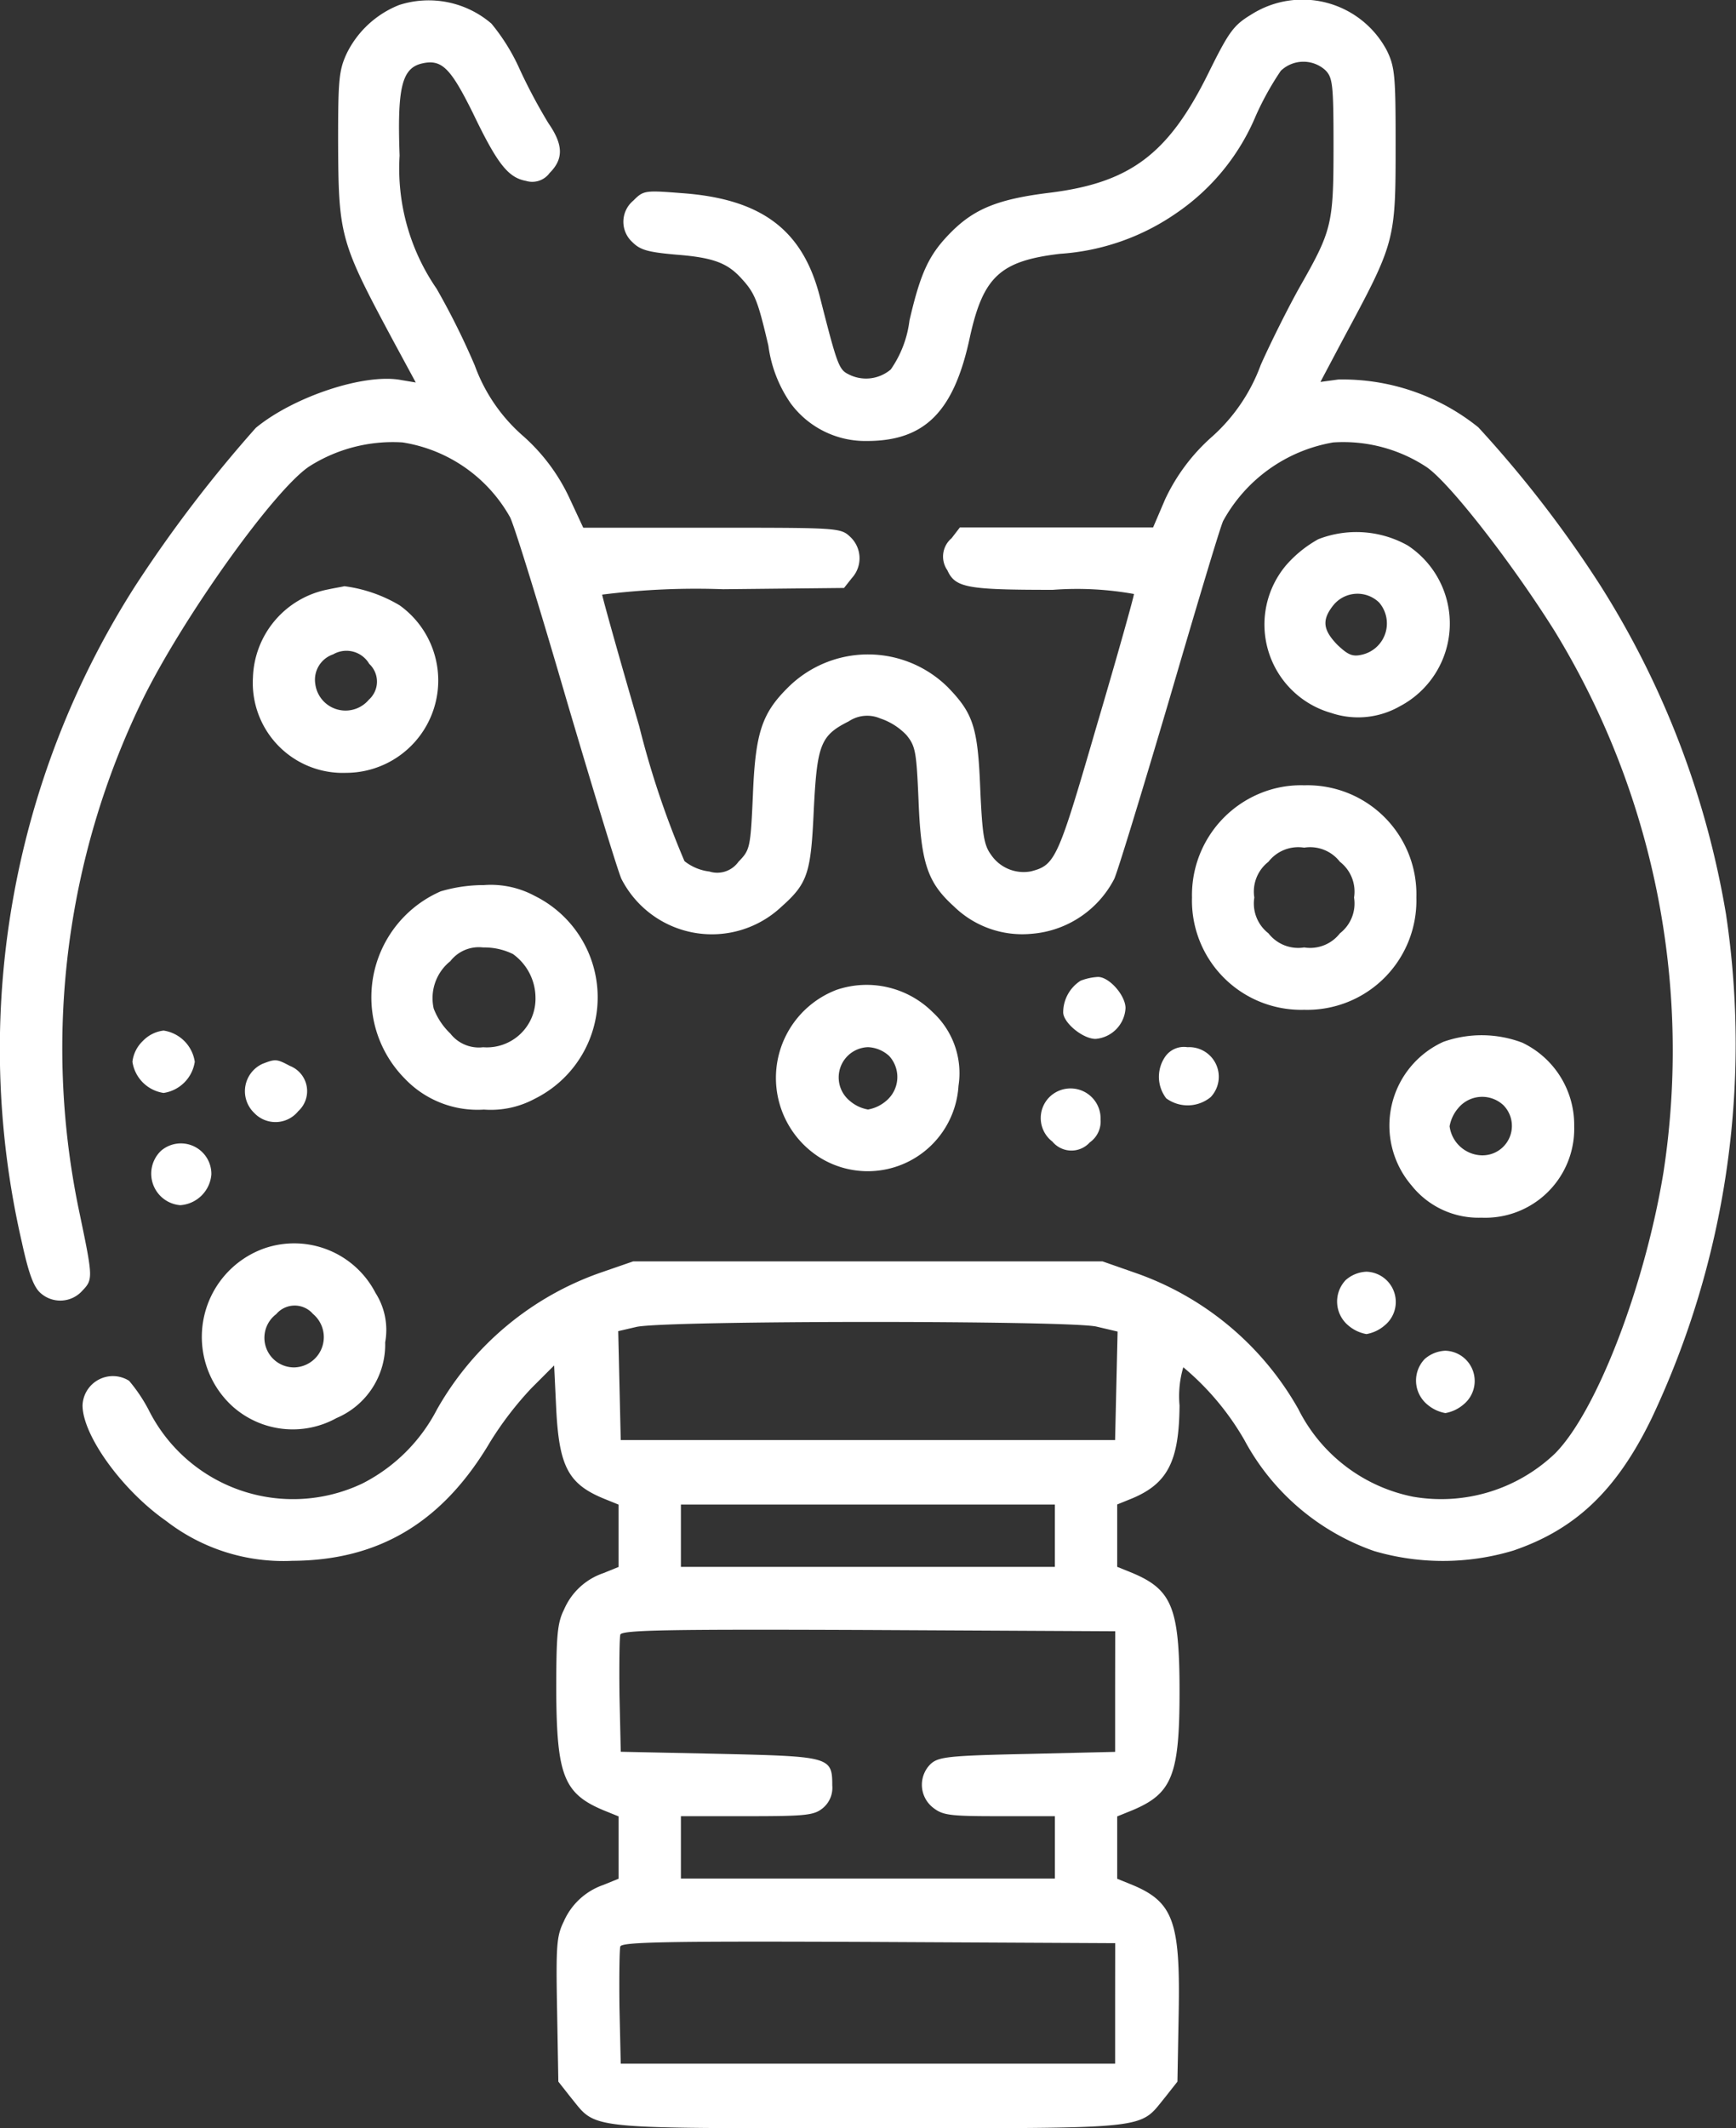
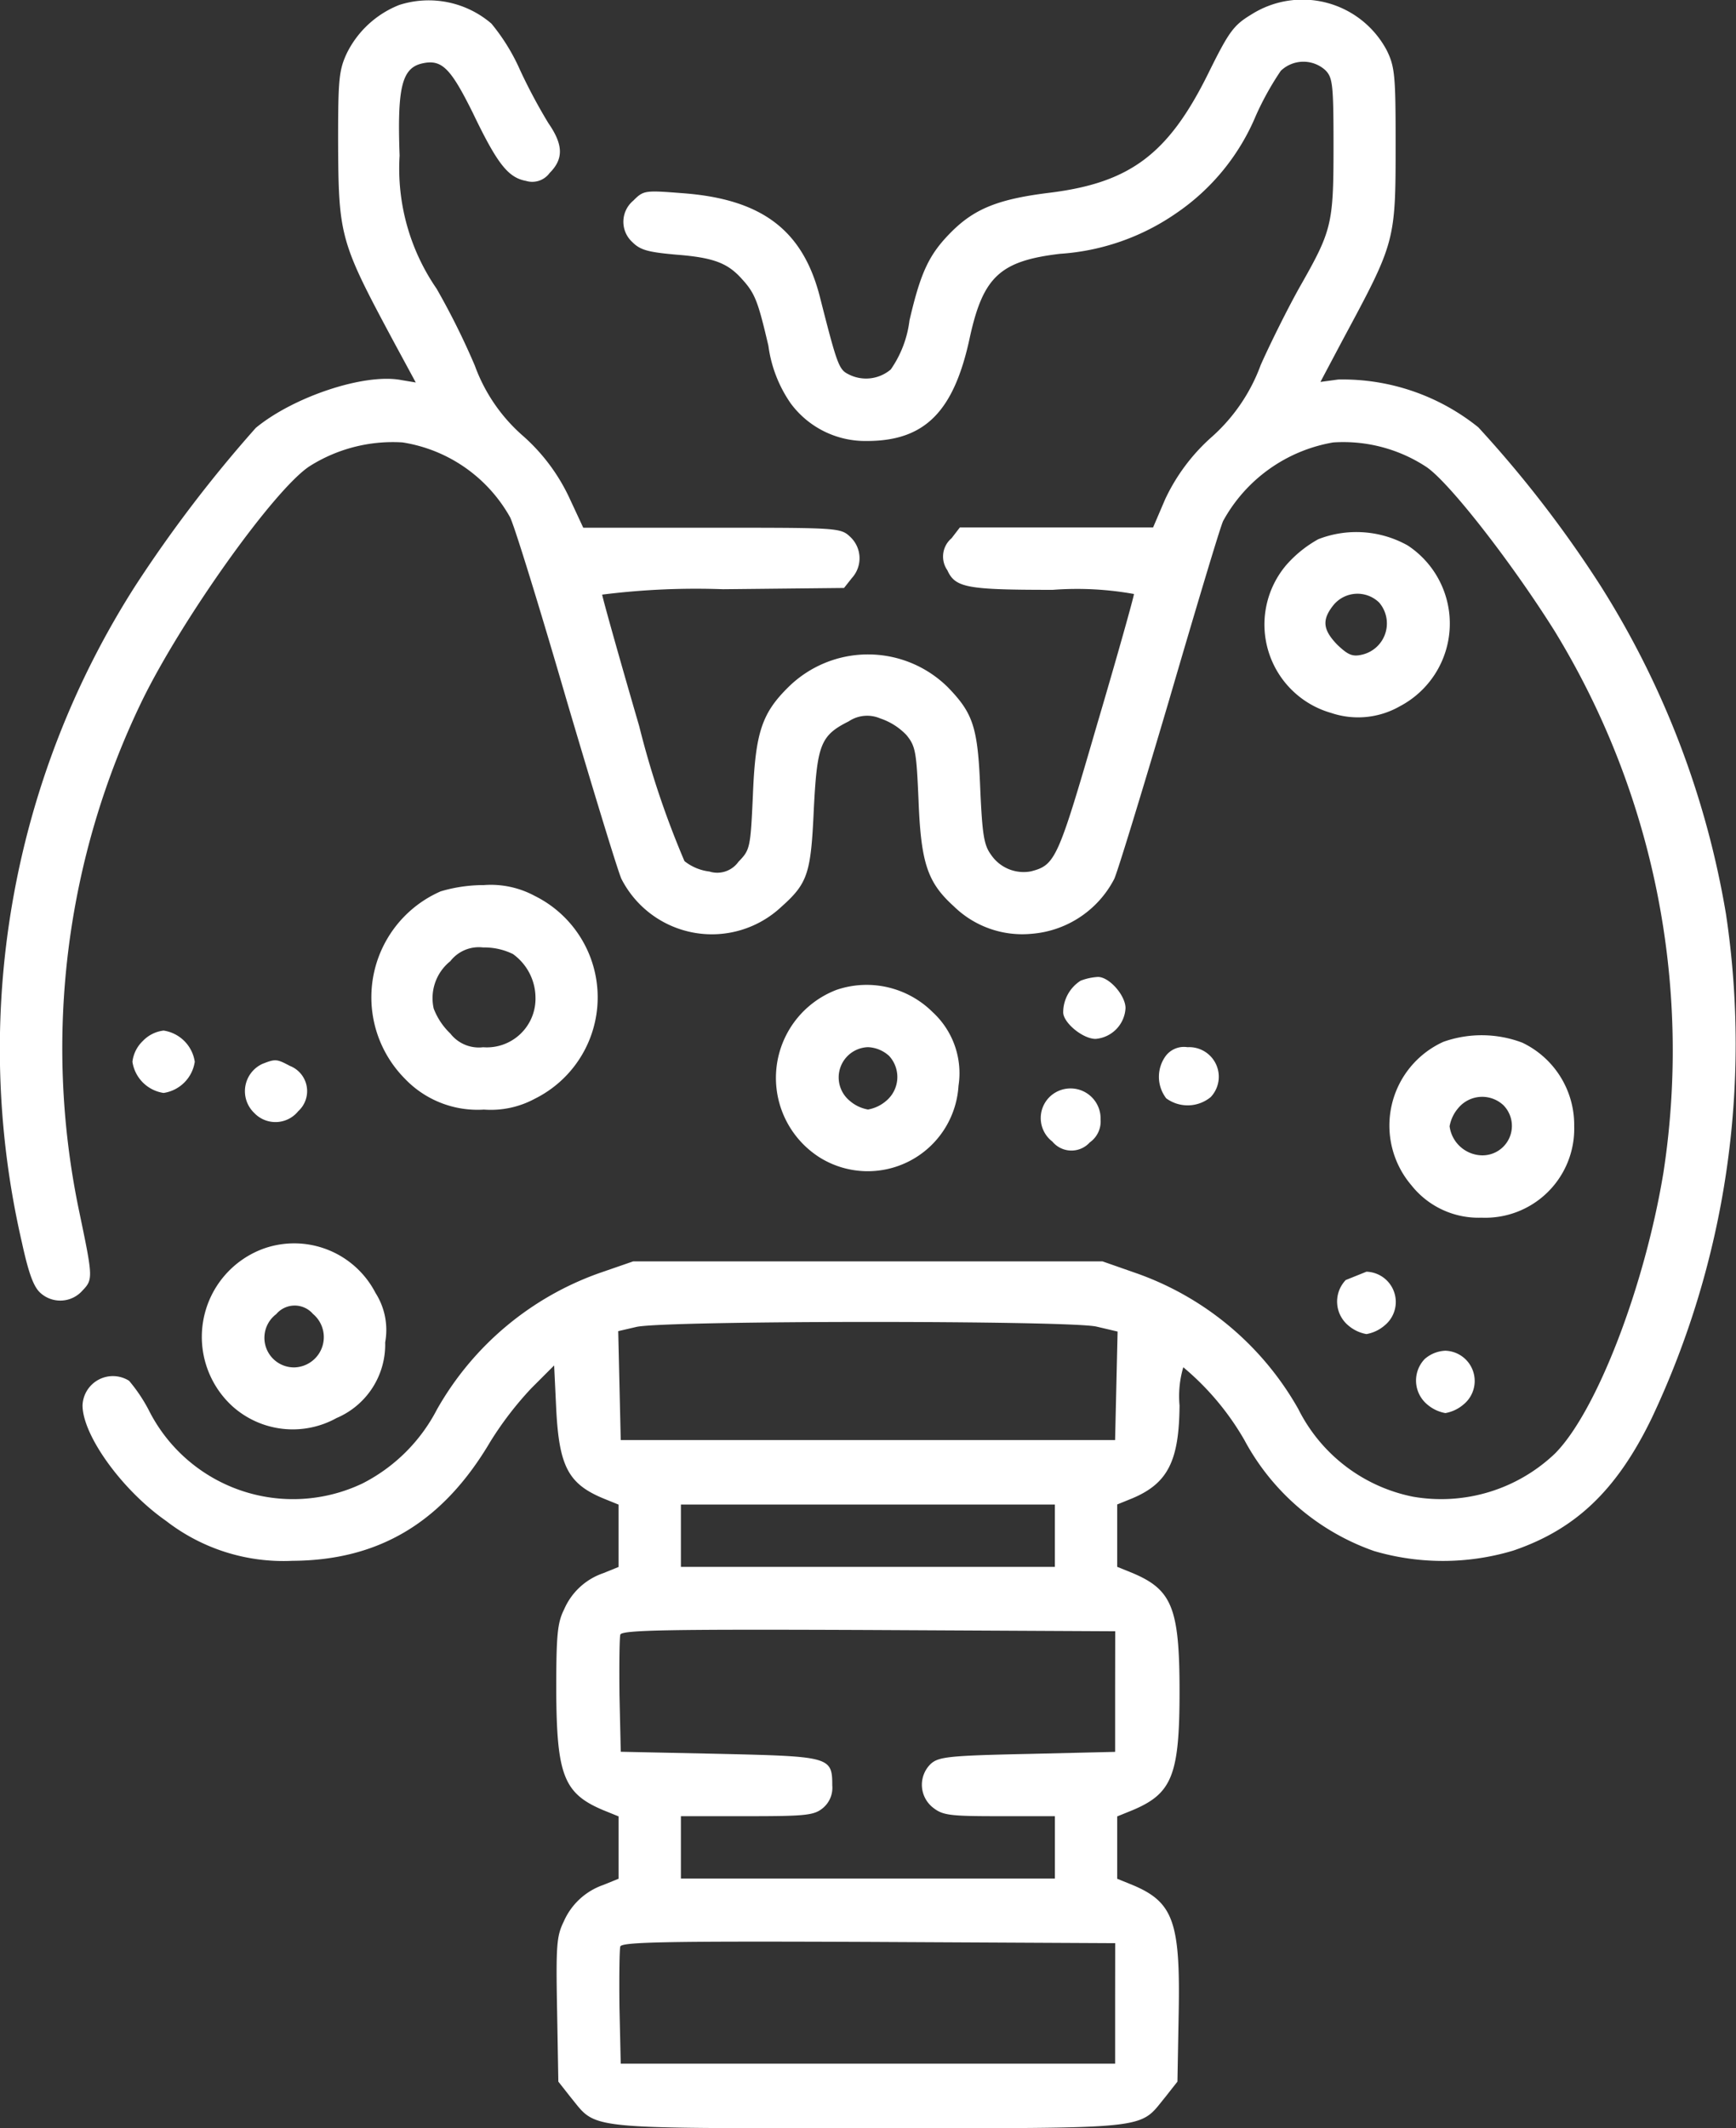
<svg xmlns="http://www.w3.org/2000/svg" width="71.785" height="87.956" viewBox="0 0 71.785 87.956">
  <rect x="0" y="0" width="71.785" height="87.956" fill="#333333" stroke="none" />
  <g id="endocrine" transform="translate(-47.132 511.9)">
    <path id="Path_29" data-name="Path 29" d="M63.639-511.694a4.094,4.094,0,0,0-2.165,1.993c-.326.7-.361,1.082-.361,3.625.017,3.952.069,4.141,2.3,8.3l.911,1.684-.6-.1c-1.512-.292-4.45.687-6.014,1.976a54.867,54.867,0,0,0-4.983,6.529,35.513,35.513,0,0,0-4.691,27.131c.292,1.34.5,1.873.79,2.113a1.222,1.222,0,0,0,1.718-.12c.447-.464.43-.55-.155-3.351a32.909,32.909,0,0,1,2.629-21.048c1.667-3.4,5.481-8.746,6.924-9.674a6.44,6.44,0,0,1,3.832-.979,6.191,6.191,0,0,1,4.45,3.093c.189.378,1.237,3.78,2.337,7.56,1.117,3.78,2.131,7.1,2.268,7.388a4.2,4.2,0,0,0,6.615,1.151c1.1-.979,1.22-1.392,1.34-4.038.137-2.663.275-3.041,1.443-3.625a1.371,1.371,0,0,1,1.306-.12,2.655,2.655,0,0,1,1.082.687c.378.464.412.687.5,2.715.1,2.595.378,3.385,1.46,4.364a4.044,4.044,0,0,0,3.213,1.134,4.218,4.218,0,0,0,3.419-2.268c.137-.292,1.151-3.608,2.268-7.388,1.1-3.763,2.1-7.113,2.234-7.405a6.426,6.426,0,0,1,4.553-3.247,6.252,6.252,0,0,1,3.832,1c.928.6,3.54,3.952,5.326,6.8a33.216,33.216,0,0,1,4.5,22.354c-.773,4.725-2.766,9.9-4.485,11.632a6.819,6.819,0,0,1-5.876,1.787,6.792,6.792,0,0,1-4.742-3.625,12.429,12.429,0,0,0-6.718-5.619l-1.375-.481H73.312l-1.392.481a12.518,12.518,0,0,0-6.718,5.636,7.087,7.087,0,0,1-3.076,3.058,6.677,6.677,0,0,1-8.849-3.041,6.575,6.575,0,0,0-.808-1.2,1.256,1.256,0,0,0-1.924,1.014c0,1.237,1.632,3.505,3.454,4.777a7.915,7.915,0,0,0,5.223,1.65c3.591-.017,6.22-1.6,8.179-4.914a13.989,13.989,0,0,1,1.7-2.216l.945-.945.086,1.8c.12,2.371.5,3.093,1.942,3.694l.636.258v2.577l-.636.258a2.722,2.722,0,0,0-1.615,1.495c-.275.55-.326,1.031-.326,3.35.017,3.505.309,4.261,1.942,4.948l.636.258v2.577l-.636.258a2.775,2.775,0,0,0-1.632,1.512c-.292.6-.326.962-.275,3.643l.052,2.973.515.653c1.1,1.34.43,1.271,12.285,1.271s11.186.069,12.285-1.271l.515-.653.052-2.852c.069-3.746-.223-4.57-1.907-5.275l-.636-.258v-2.577l.636-.258c1.632-.687,1.942-1.443,1.942-4.9s-.309-4.21-1.942-4.9l-.636-.258v-2.577l.636-.258c1.46-.619,1.924-1.546,1.942-3.832a4.22,4.22,0,0,1,.155-1.581,11.155,11.155,0,0,1,2.526,3.007,9.732,9.732,0,0,0,5.361,4.588,10.1,10.1,0,0,0,5.756-.017c2.577-.876,4.278-2.491,5.722-5.464a36.184,36.184,0,0,0,3.076-20.842,36.689,36.689,0,0,0-5.189-13.574,47.84,47.84,0,0,0-5.052-6.546,8.958,8.958,0,0,0-5.79-1.976l-.739.1.893-1.684c2.216-4.124,2.216-4.089,2.216-8.23,0-2.732-.034-3.11-.361-3.78a3.946,3.946,0,0,0-5.6-1.495c-.739.447-.928.7-1.787,2.44-1.649,3.333-3.23,4.519-6.564,4.931-2.1.258-3.093.653-4.055,1.615-.928.928-1.271,1.667-1.735,3.66a4.491,4.491,0,0,1-.773,2.027,1.579,1.579,0,0,1-1.77.189c-.378-.189-.464-.447-1.151-3.144-.7-2.8-2.406-4.089-5.7-4.33-1.546-.12-1.6-.12-2.027.309a1.136,1.136,0,0,0-.034,1.718c.326.326.653.412,1.821.515,1.529.12,2.113.344,2.7,1,.55.6.67.928,1.1,2.766a5.417,5.417,0,0,0,.928,2.388,3.836,3.836,0,0,0,3.144,1.546c2.406,0,3.608-1.22,4.261-4.3.55-2.491,1.254-3.144,3.729-3.436a9.541,9.541,0,0,0,4.811-1.684,9.128,9.128,0,0,0,3.282-4.021,12.127,12.127,0,0,1,1.031-1.856,1.351,1.351,0,0,1,1.838-.034c.309.309.344.567.344,3.162,0,3.23-.069,3.471-1.409,5.825-.481.859-1.2,2.3-1.6,3.2a7.378,7.378,0,0,1-2.079,3.024,7.948,7.948,0,0,0-1.873,2.526l-.5,1.168h-7.99l-.344.447a.989.989,0,0,0-.172,1.323c.326.722.808.808,4.364.808a13.293,13.293,0,0,1,3.351.172c0,.1-.687,2.56-1.546,5.464-1.6,5.5-1.7,5.739-2.715,6a1.629,1.629,0,0,1-1.649-.687c-.292-.4-.361-.808-.447-2.749-.1-2.526-.292-3.093-1.34-4.175a4.693,4.693,0,0,0-6.581-.017c-1.1,1.082-1.375,1.873-1.478,4.45-.1,2.234-.12,2.285-.6,2.784a1.076,1.076,0,0,1-1.2.4,2.039,2.039,0,0,1-1.031-.43,36.93,36.93,0,0,1-1.873-5.584c-.842-2.887-1.529-5.344-1.529-5.43a30.972,30.972,0,0,1,5-.223l5-.052.326-.412a1.211,1.211,0,0,0-.069-1.7c-.4-.378-.5-.378-5.722-.378H71.25l-.584-1.254a7.857,7.857,0,0,0-1.89-2.526,7.047,7.047,0,0,1-2.01-2.921,30.4,30.4,0,0,0-1.581-3.179,8.746,8.746,0,0,1-1.529-5.5c-.1-2.766.086-3.591.893-3.8.842-.206,1.2.155,2.131,2.027,1.014,2.113,1.46,2.68,2.2,2.818a.889.889,0,0,0,.979-.326c.584-.584.567-1.168-.052-2.062A22.688,22.688,0,0,1,68.639-509a8.274,8.274,0,0,0-1.186-1.924A3.981,3.981,0,0,0,63.639-511.694ZM92.47-457.072l.876.206-.052,2.234-.052,2.251H72.8l-.052-2.251-.052-2.251.739-.172C74.532-457.33,91.336-457.33,92.47-457.072Zm-1.718,8.643v1.289H75.288v-2.577H90.752Zm2.491,6.443v2.491l-3.625.086c-3.265.069-3.677.12-4,.412a1.2,1.2,0,0,0,.086,1.8c.412.326.687.361,2.749.361h2.3v2.577H75.288v-2.577H78.02c2.405,0,2.766-.034,3.127-.326a1.088,1.088,0,0,0,.4-.945c0-1.186-.1-1.2-4.674-1.306l-4.072-.086-.052-2.3c-.017-1.271,0-2.423.034-2.543.069-.189,2.01-.223,10.275-.189l10.189.052Zm0,12.887v2.491H72.8l-.052-2.3c-.017-1.271,0-2.423.034-2.543.069-.189,2.01-.223,10.275-.189l10.189.052Z" fill="#fff" />
    <path id="Path_30" data-name="Path 30" d="M353.619-383.625a4.944,4.944,0,0,0-1.323,1.065,3.8,3.8,0,0,0,1.856,6.117,3.482,3.482,0,0,0,2.835-.275,3.862,3.862,0,0,0,.326-6.649A4.347,4.347,0,0,0,353.619-383.625Zm2.509,2.612a1.324,1.324,0,0,1-.722,2.165c-.378.086-.567,0-1-.412-.6-.619-.653-1.031-.155-1.649A1.285,1.285,0,0,1,356.127-381.013Z" transform="translate(-251.973 -105.99)" fill="#fff" />
-     <path id="Path_31" data-name="Path 31" d="M111.093-370.781A3.834,3.834,0,0,0,108-367.138a3.721,3.721,0,0,0,3.849,3.935,3.818,3.818,0,0,0,2.216-6.924,5.949,5.949,0,0,0-2.285-.79C111.729-370.9,111.419-370.85,111.093-370.781Zm1.718,3.076a1,1,0,0,1-.017,1.478,1.26,1.26,0,0,1-2.216-.653,1.107,1.107,0,0,1,.739-1.22A1.093,1.093,0,0,1,112.811-367.705Z" transform="translate(-50.409 -116.755)" fill="#fff" />
-     <path id="Path_32" data-name="Path 32" d="M336.749-322.639A4.547,4.547,0,0,0,334-318.361a4.516,4.516,0,0,0,4.639,4.639,4.516,4.516,0,0,0,4.639-4.639A4.506,4.506,0,0,0,338.639-323,4.415,4.415,0,0,0,336.749-322.639Zm3.368,2.8a1.558,1.558,0,0,1,.584,1.478,1.558,1.558,0,0,1-.584,1.478,1.558,1.558,0,0,1-1.478.584,1.558,1.558,0,0,1-1.478-.584,1.558,1.558,0,0,1-.584-1.478,1.558,1.558,0,0,1,.584-1.478,1.558,1.558,0,0,1,1.478-.584A1.558,1.558,0,0,1,340.117-319.838Z" transform="translate(-237.578 -156.443)" fill="#fff" />
    <path id="Path_33" data-name="Path 33" d="M139.36-298.742a4.777,4.777,0,0,0-1.495,7.732,4.156,4.156,0,0,0,3.282,1.289,3.828,3.828,0,0,0,2.1-.447,4.678,4.678,0,0,0,0-8.385,3.828,3.828,0,0,0-2.1-.447A6.277,6.277,0,0,0,139.36-298.742Zm2.99,2.595a2.236,2.236,0,0,1,.928,1.787,2.013,2.013,0,0,1-2.165,2.062,1.493,1.493,0,0,1-1.357-.567,2.809,2.809,0,0,1-.687-1.031,1.956,1.956,0,0,1,.687-1.959,1.493,1.493,0,0,1,1.357-.567A2.691,2.691,0,0,1,142.35-296.148Z" transform="translate(-74.003 -176.319)" fill="#fff" />
    <path id="Path_34" data-name="Path 34" d="M303.722-276.747a1.557,1.557,0,0,0-.722,1.306c0,.43.808,1.1,1.34,1.1a1.349,1.349,0,0,0,1.237-1.271c0-.533-.687-1.306-1.151-1.289A2.381,2.381,0,0,0,303.722-276.747Z" transform="translate(-211.904 -194.621)" fill="#fff" />
    <path id="Path_35" data-name="Path 35" d="M236.376-274.8a3.894,3.894,0,0,0-.687,6.942,3.76,3.76,0,0,0,5.722-2.973,3.424,3.424,0,0,0-1.065-3.041A3.871,3.871,0,0,0,236.376-274.8Zm2.148,2.715a1.285,1.285,0,0,1-.1,1.873,1.564,1.564,0,0,1-.756.361,1.564,1.564,0,0,1-.756-.361,1.251,1.251,0,0,1,.756-2.216A1.374,1.374,0,0,1,238.524-272.082Z" transform="translate(-154.644 -196.192)" fill="#fff" />
    <path id="Path_36" data-name="Path 36" d="M79.43-263.57a1.415,1.415,0,0,0-.43.859,1.531,1.531,0,0,0,1.289,1.289,1.531,1.531,0,0,0,1.289-1.289A1.531,1.531,0,0,0,80.289-264,1.415,1.415,0,0,0,79.43-263.57Z" transform="translate(-26.392 -205.306)" fill="#fff" />
    <path id="Path_37" data-name="Path 37" d="M383.64-262.616a3.8,3.8,0,0,0-1.323,5.928,3.54,3.54,0,0,0,2.9,1.34,3.678,3.678,0,0,0,3.832-3.78,3.765,3.765,0,0,0-2.148-3.454A4.744,4.744,0,0,0,383.64-262.616Zm2.491,2.629a1.217,1.217,0,0,1-.928,2.062,1.382,1.382,0,0,1-1.306-1.2,1.564,1.564,0,0,1,.361-.756A1.285,1.285,0,0,1,386.132-259.987Z" transform="translate(-276.823 -206.225)" fill="#fff" />
    <path id="Path_38" data-name="Path 38" d="M326.314-259.622a1.46,1.46,0,0,0,.034,1.735,1.5,1.5,0,0,0,1.839-.052,1.224,1.224,0,0,0-.962-2.062A.942.942,0,0,0,326.314-259.622Z" transform="translate(-230.991 -208.618)" fill="#fff" />
    <path id="Path_39" data-name="Path 39" d="M106.805-256.7a1.243,1.243,0,0,0-.344,2.027,1.21,1.21,0,0,0,1.821-.069,1.119,1.119,0,0,0-.344-1.873C107.389-256.907,107.338-256.907,106.805-256.7Z" transform="translate(-48.819 -211.231)" fill="#fff" />
    <path id="Path_40" data-name="Path 40" d="M297.988-249.714a1.223,1.223,0,0,0,.086,1.873,1.021,1.021,0,0,0,1.546.034,1.057,1.057,0,0,0,.447-.945A1.243,1.243,0,0,0,297.988-249.714Z" transform="translate(-207.425 -216.877)" fill="#fff" />
-     <path id="Path_41" data-name="Path 41" d="M83.905-236.543a1.307,1.307,0,0,0,.79,2.251,1.384,1.384,0,0,0,1.289-1.271A1.26,1.26,0,0,0,83.905-236.543Z" transform="translate(-30.112 -227.797)" fill="#fff" />
    <path id="Path_42" data-name="Path 42" d="M98.238-212.631a3.882,3.882,0,0,0-1.306,6.529,3.735,3.735,0,0,0,4.3.481,3.3,3.3,0,0,0,2.01-3.127,2.844,2.844,0,0,0-.4-2.045A3.785,3.785,0,0,0,98.238-212.631Zm2.01,2.7a1.251,1.251,0,0,1-.756,2.217,1.223,1.223,0,0,1-.756-2.2A1,1,0,0,1,100.248-209.934Z" transform="translate(-40.183 -247.671)" fill="#fff" />
-     <path id="Path_43" data-name="Path 43" d="M369.282-205.656a1.285,1.285,0,0,0,.1,1.873,1.564,1.564,0,0,0,.756.361,1.564,1.564,0,0,0,.756-.361,1.251,1.251,0,0,0-.756-2.217A1.374,1.374,0,0,0,369.282-205.656Z" transform="translate(-266.502 -253.34)" fill="#fff" />
+     <path id="Path_43" data-name="Path 43" d="M369.282-205.656a1.285,1.285,0,0,0,.1,1.873,1.564,1.564,0,0,0,.756.361,1.564,1.564,0,0,0,.756-.361,1.251,1.251,0,0,0-.756-2.217Z" transform="translate(-266.502 -253.34)" fill="#fff" />
    <path id="Path_44" data-name="Path 44" d="M388.282-186.656a1.285,1.285,0,0,0,.1,1.873,1.564,1.564,0,0,0,.756.361,1.564,1.564,0,0,0,.756-.361,1.251,1.251,0,0,0-.756-2.216A1.375,1.375,0,0,0,388.282-186.656Z" transform="translate(-282.238 -269.075)" fill="#fff" />
  </g>
</svg>